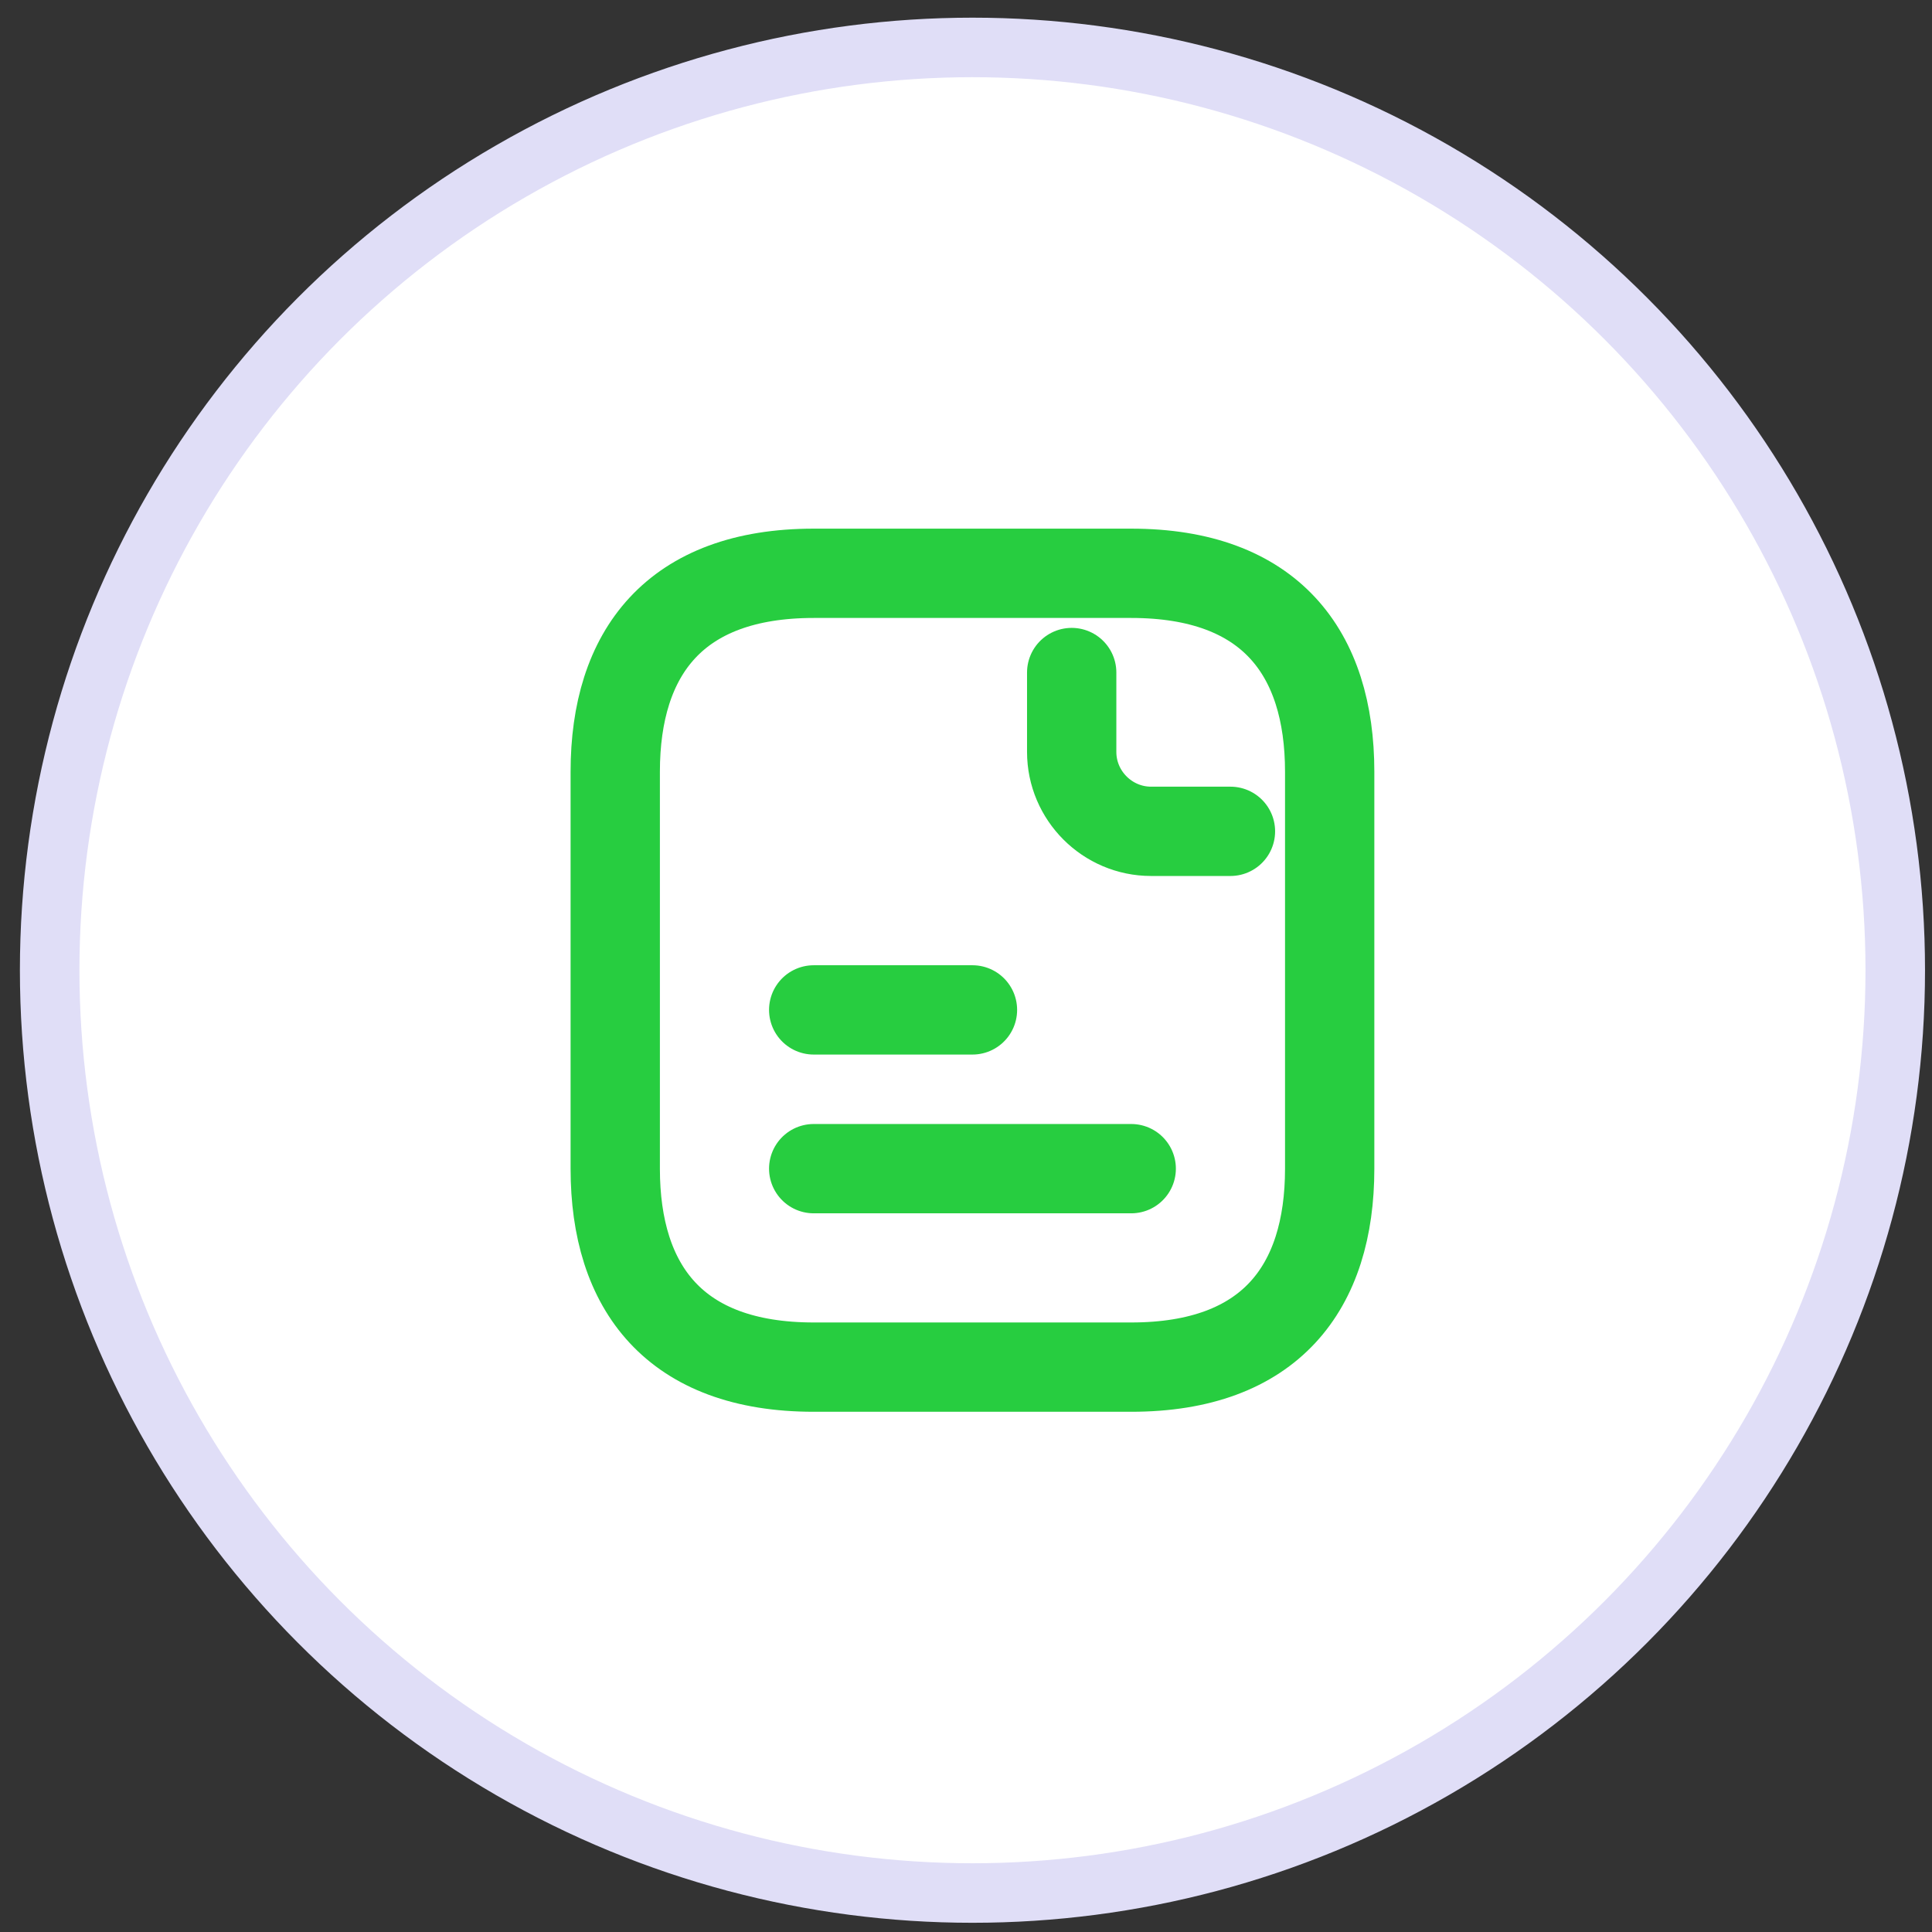
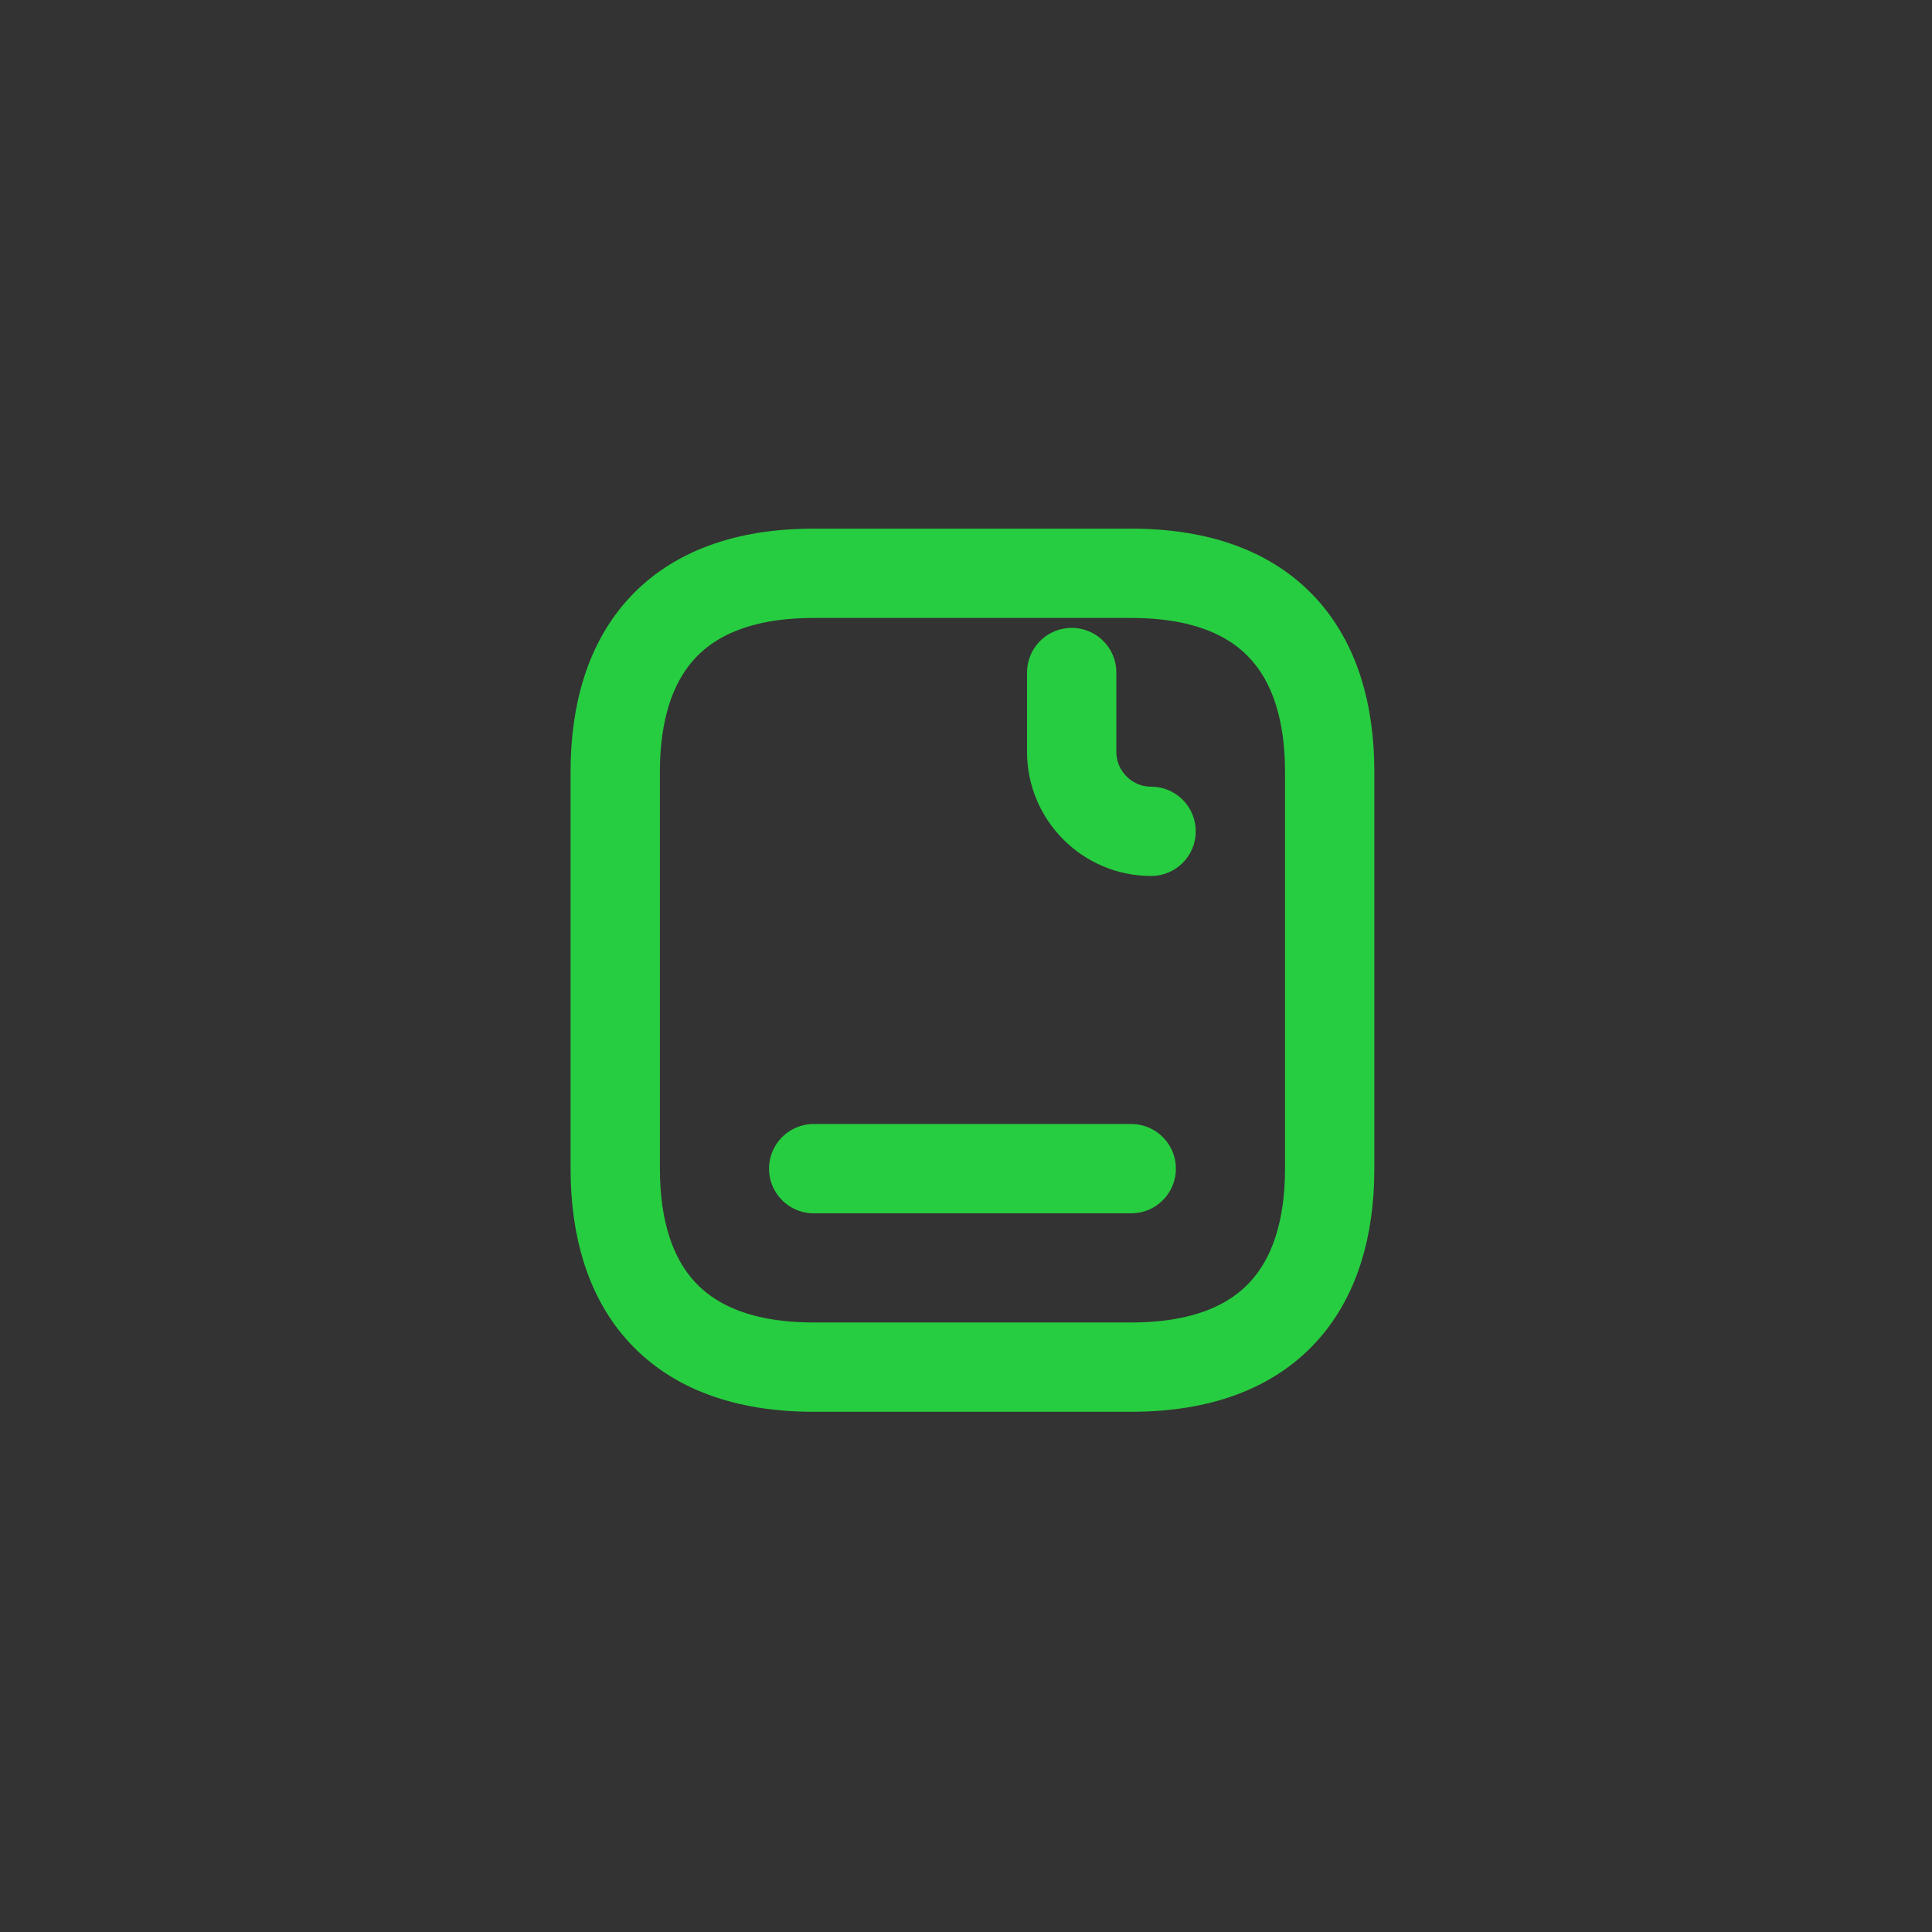
<svg xmlns="http://www.w3.org/2000/svg" width="58" height="58" viewBox="0 0 58 58" fill="none">
  <rect x="0" y="0" width="58" height="58" fill="#333333" stroke="none" />
-   <circle cx="29.194" cy="29.127" r="27.703" fill="white" stroke="#E0DEF7" stroke-width="1.787" />
  <path d="M39.918 23.169V35.085C39.918 38.659 38.131 41.042 33.96 41.042H24.428C20.258 41.042 18.47 38.659 18.47 35.085V23.169C18.47 19.595 20.258 17.211 24.428 17.211H33.96C38.131 17.211 39.918 19.595 39.918 23.169Z" stroke="#27CD40" stroke-width="2.681" stroke-miterlimit="10" stroke-linecap="round" stroke-linejoin="round" />
-   <path d="M32.173 20.19V22.573C32.173 23.884 33.245 24.957 34.556 24.957H36.939" stroke="#27CD40" stroke-width="2.681" stroke-miterlimit="10" stroke-linecap="round" stroke-linejoin="round" />
-   <path d="M24.428 30.318H29.194" stroke="#27CD40" stroke-width="2.681" stroke-miterlimit="10" stroke-linecap="round" stroke-linejoin="round" />
+   <path d="M32.173 20.19V22.573C32.173 23.884 33.245 24.957 34.556 24.957" stroke="#27CD40" stroke-width="2.681" stroke-miterlimit="10" stroke-linecap="round" stroke-linejoin="round" />
  <path d="M24.428 35.084H33.96" stroke="#27CD40" stroke-width="2.681" stroke-miterlimit="10" stroke-linecap="round" stroke-linejoin="round" />
</svg>